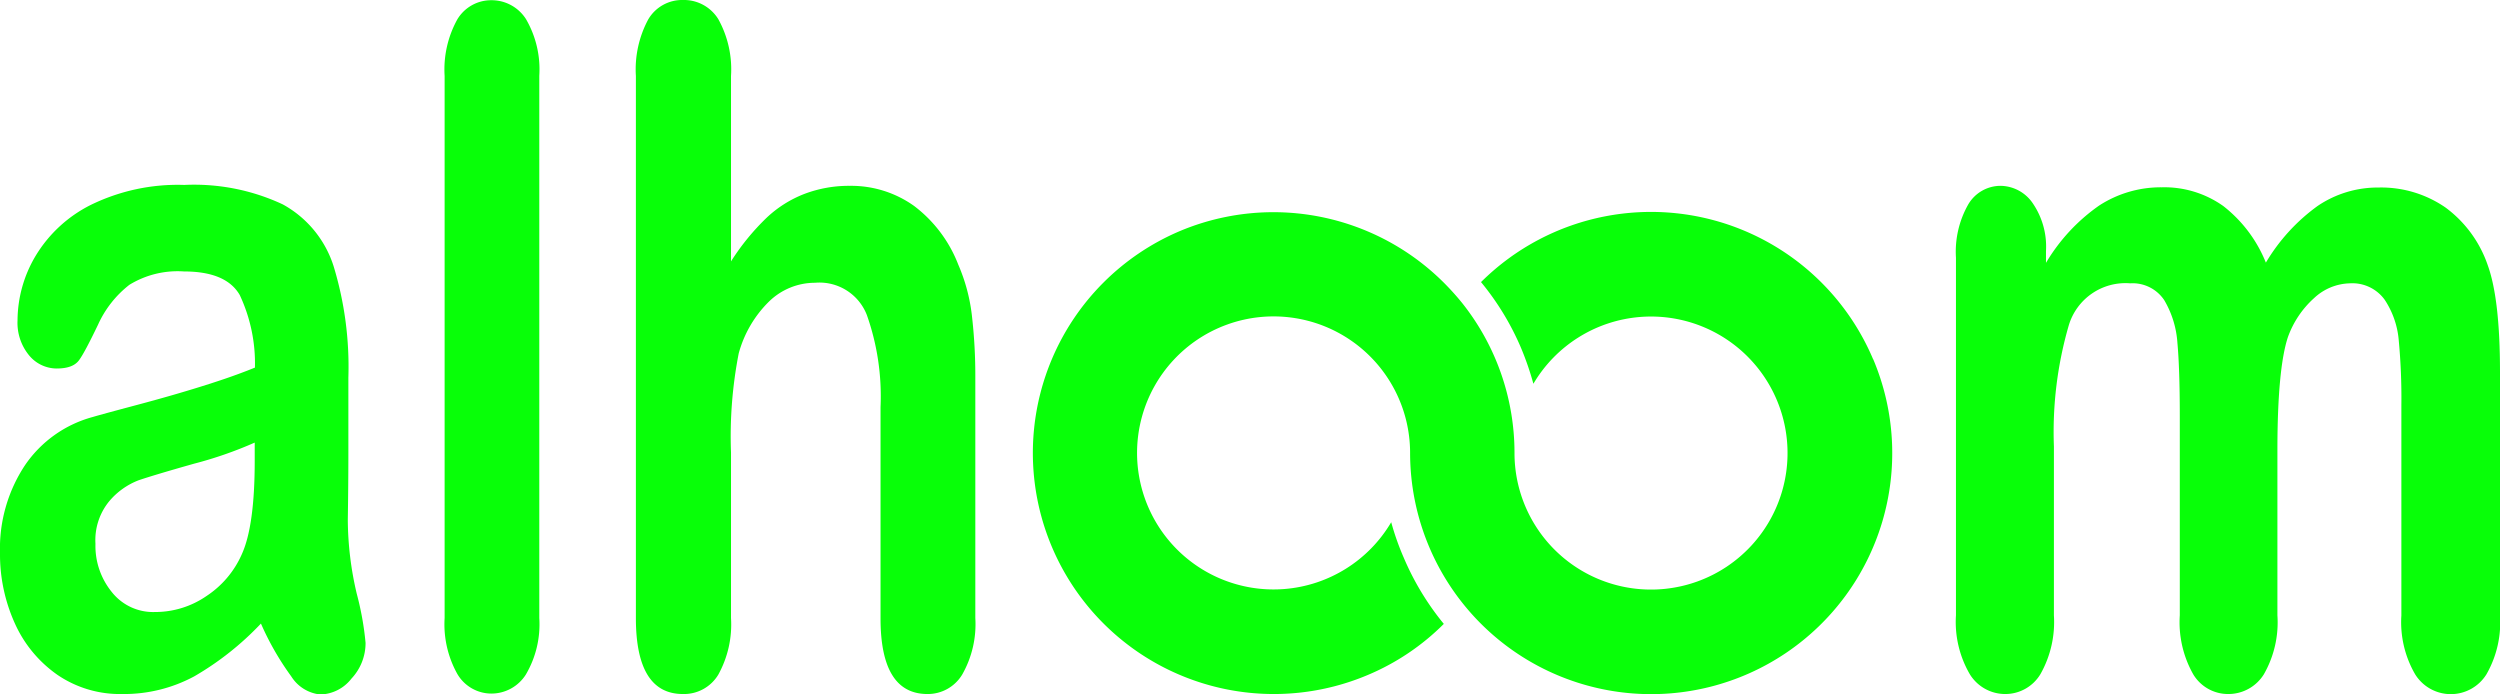
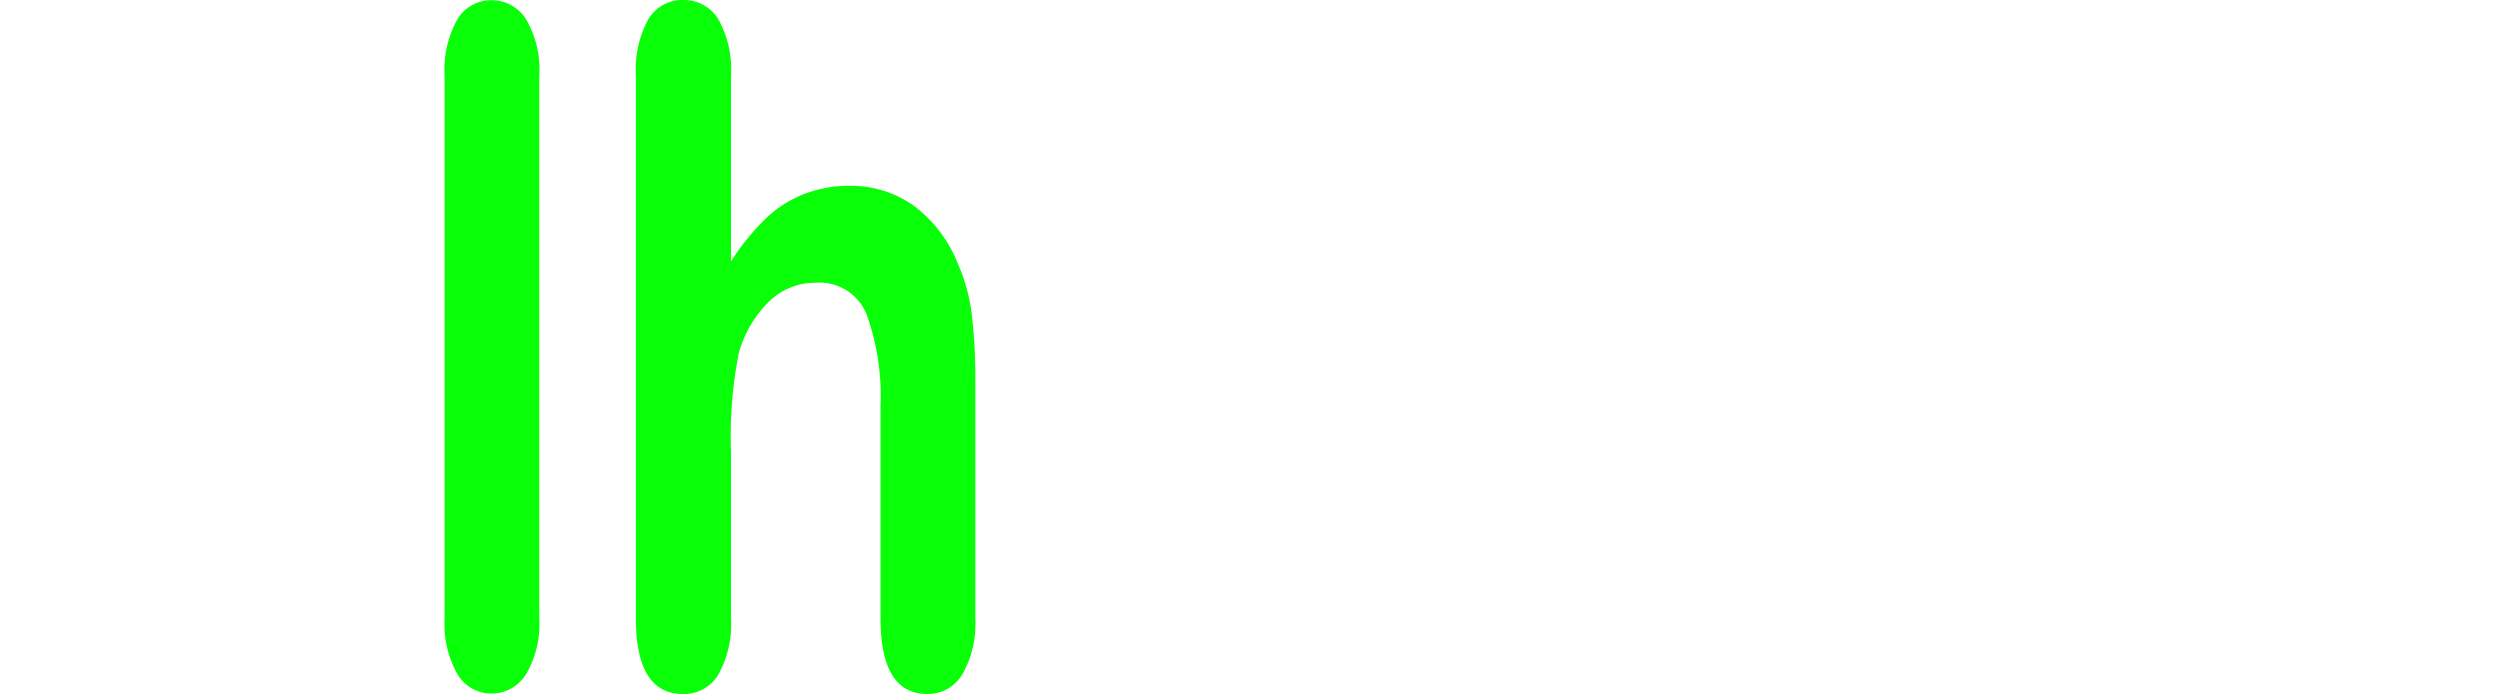
<svg xmlns="http://www.w3.org/2000/svg" viewBox="0 0 221.03 61.36">
  <defs>
    <style>.cls-1{fill:#08FF08;}</style>
  </defs>
  <title>alhoom_full_logo_final</title>
  <g id="Layer_2" data-name="Layer 2">
    <g id="Layer_1-2" data-name="Layer 1">
-       <path class="cls-1" d="M23.07,55.13a26,26,0,0,1-5.9,4.67,13.09,13.09,0,0,1-6.39,1.56A9.8,9.8,0,0,1,5.1,59.68a11.06,11.06,0,0,1-3.78-4.55A14.8,14.8,0,0,1,0,48.89a13.35,13.35,0,0,1,2.19-7.73,10.59,10.59,0,0,1,6-4.29c.54-.16,1.86-.52,4-1.09s3.93-1.09,5.44-1.56,3.14-1,4.91-1.72a14.24,14.24,0,0,0-1.34-6.41Q20,24,16.27,24a8.15,8.15,0,0,0-4.83,1.18,9.32,9.32,0,0,0-2.77,3.52C7.9,30.3,7.36,31.33,7,31.83s-1,.75-2,.75a3.17,3.17,0,0,1-2.45-1.19,4.52,4.52,0,0,1-1-3.06,11.24,11.24,0,0,1,1.57-5.66A11.91,11.91,0,0,1,8,18.13a17.5,17.5,0,0,1,8.29-1.78A18.49,18.49,0,0,1,25,18.07a9.52,9.52,0,0,1,4.49,5.45,30.54,30.54,0,0,1,1.31,9.87q0,3.88,0,6.6t-.05,6a29,29,0,0,0,.79,6.5,26.15,26.15,0,0,1,.78,4.35A4.59,4.59,0,0,1,31.07,60a3.6,3.6,0,0,1-2.76,1.4,3.44,3.44,0,0,1-2.56-1.6A24.75,24.75,0,0,1,23.07,55.13Zm-.55-16A35,35,0,0,1,17.14,41q-3.53,1-4.88,1.46A6.39,6.39,0,0,0,9.67,44.3a5.41,5.41,0,0,0-1.23,3.78,6.46,6.46,0,0,0,1.45,4.27,4.65,4.65,0,0,0,3.79,1.76,8,8,0,0,0,4.6-1.43A8.51,8.51,0,0,0,21.38,49q1.14-2.51,1.14-8.25Z" />
      <path class="cls-1" d="M39.31,54.64V6.72a9.15,9.15,0,0,1,1.12-5,3.48,3.48,0,0,1,3-1.7,3.6,3.6,0,0,1,3.08,1.68,8.85,8.85,0,0,1,1.17,5V54.64a8.76,8.76,0,0,1-1.19,5,3.6,3.6,0,0,1-3.06,1.68,3.49,3.49,0,0,1-3-1.74A9,9,0,0,1,39.31,54.64Z" />
      <path class="cls-1" d="M64.63,6.72V23.11a20.85,20.85,0,0,1,3.13-3.84,10.22,10.22,0,0,1,3.37-2.13,11.06,11.06,0,0,1,4-.71,9.57,9.57,0,0,1,5.69,1.78,11.85,11.85,0,0,1,3.9,5.18,15.82,15.82,0,0,1,1.2,4.44,46.67,46.67,0,0,1,.31,5.64V54.64a9,9,0,0,1-1.16,5A3.55,3.55,0,0,1,82,61.36q-4.16,0-4.15-6.72V36a21.55,21.55,0,0,0-1.21-8.15A4.49,4.49,0,0,0,72.06,25,5.83,5.83,0,0,0,68,26.65a10.16,10.16,0,0,0-2.69,4.6A38.23,38.23,0,0,0,64.63,40V54.64a9.17,9.17,0,0,1-1.12,5,3.54,3.54,0,0,1-3.13,1.72q-4.16,0-4.16-6.72V6.72a9.34,9.34,0,0,1,1.09-5A3.47,3.47,0,0,1,60.38,0a3.57,3.57,0,0,1,3.13,1.7A9.15,9.15,0,0,1,64.63,6.72Z" />
-       <path class="cls-1" d="M201.35,39.71V54.4a9.24,9.24,0,0,1-1.2,5.22A3.69,3.69,0,0,1,197,61.36a3.59,3.59,0,0,1-3.09-1.74,9.33,9.33,0,0,1-1.19-5.22V36.79q0-4.17-.21-6.47a8.52,8.52,0,0,0-1.17-3.79,3.36,3.36,0,0,0-3-1.48,5.23,5.23,0,0,0-5.44,3.73,33.79,33.79,0,0,0-1.31,10.68V54.4a9.37,9.37,0,0,1-1.19,5.2,3.62,3.62,0,0,1-3.12,1.76,3.67,3.67,0,0,1-3.13-1.76,9.18,9.18,0,0,1-1.22-5.2V22.79a8.47,8.47,0,0,1,1.1-4.74,3.32,3.32,0,0,1,2.88-1.62A3.5,3.5,0,0,1,179.74,18a6.77,6.77,0,0,1,1.15,4.19v1.05a16.33,16.33,0,0,1,4.69-5.06,10,10,0,0,1,5.54-1.62,9,9,0,0,1,5.45,1.66,12,12,0,0,1,3.76,5,16.69,16.69,0,0,1,4.56-5,9.46,9.46,0,0,1,5.39-1.64,10,10,0,0,1,5.95,1.78,10.6,10.6,0,0,1,3.72,5.1q1.08,3,1.08,9.43V54.4a9.24,9.24,0,0,1-1.2,5.22,3.71,3.71,0,0,1-6.3,0,9.18,9.18,0,0,1-1.22-5.2V35.82a54.27,54.27,0,0,0-.23-5.71,7.63,7.63,0,0,0-1.24-3.6,3.52,3.52,0,0,0-3.08-1.46,4.78,4.78,0,0,0-3.16,1.3,8.47,8.47,0,0,0-2.33,3.48Q201.36,32.62,201.35,39.71Z" />
-       <path class="cls-1" d="M165.6,31.75a21.32,21.32,0,0,0-11.33-11.33,21.31,21.31,0,0,0-23.33,4.52,23.76,23.76,0,0,1,3.55,5.85,25.88,25.88,0,0,1,1.08,3.14,12.07,12.07,0,1,1-1.67,6.12,21.27,21.27,0,0,0-4.62-13.25A23.15,23.15,0,0,0,127.66,25a21.31,21.31,0,0,0-6.78-4.56,21.32,21.32,0,0,0-16.59,0A21.32,21.32,0,0,0,93,31.75a21.31,21.31,0,0,0,4.56,23.37,21.31,21.31,0,0,0,23.36,4.56,21,21,0,0,0,6.73-4.52,24,24,0,0,1-3.54-5.85A22.85,22.85,0,0,1,123,46.17a12.07,12.07,0,1,1,1.67-6.12,21.36,21.36,0,0,0,6.24,15.07,21.31,21.31,0,0,0,34.7-23.37Z" />
    </g>
  </g>
</svg>